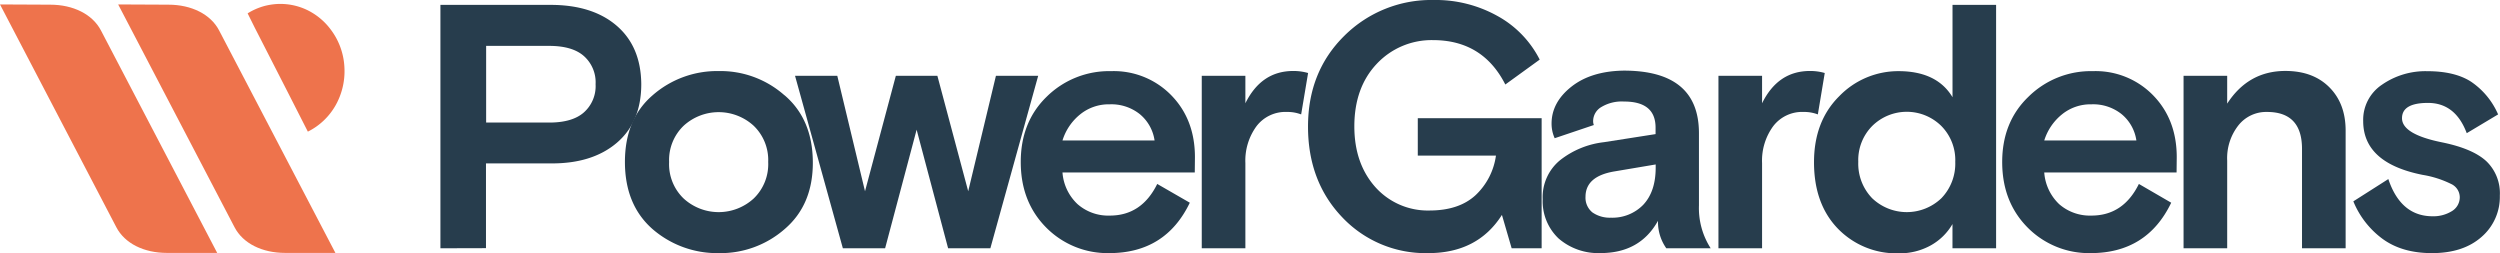
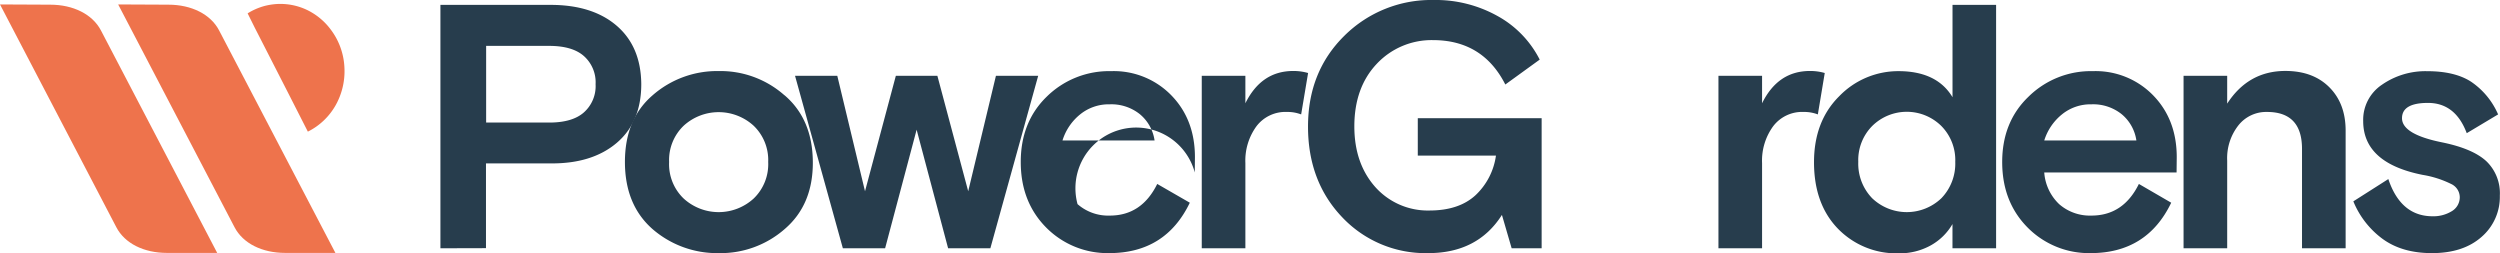
<svg xmlns="http://www.w3.org/2000/svg" viewBox="0 0 619.47 62.72">
  <defs>
    <style>.cls-1{fill:#273d4d;}.cls-2{fill:#ee734c;}</style>
  </defs>
  <g id="Layer_2" data-name="Layer 2">
    <g id="Layer_1-2" data-name="Layer 1">
      <path class="cls-1" d="M120.46,11.37v19h15.62q5.74,0,8.58-2.5a8.71,8.71,0,0,0,2.92-7,8.71,8.71,0,0,0-2.92-7c-1.89-1.66-4.75-2.5-8.58-2.5ZM109.13,61.52V1.21h27.29q10.38,0,16.39,5.17t6.09,14.47q0,9.39-6.09,14.56t-16.39,5.08h-16v21Z" />
      <path class="cls-1" d="M169.41,49.2a12.85,12.85,0,0,0,17.33,0,11.79,11.79,0,0,0,3.61-9.05,11.79,11.79,0,0,0-3.61-9,12.85,12.85,0,0,0-17.33,0,11.76,11.76,0,0,0-3.61,9A11.76,11.76,0,0,0,169.41,49.2Zm25-25.59q6.94,5.94,7,16.54t-7,16.63a24.11,24.11,0,0,1-16.31,5.94,24.44,24.44,0,0,1-16.39-5.94q-6.85-6-6.86-16.63t6.86-16.54a24.22,24.22,0,0,1,16.39-6A23.9,23.9,0,0,1,194.38,23.61Z" />
      <polygon class="cls-1" points="232.27 18.78 239.91 47.39 246.78 18.78 257.25 18.78 245.4 61.52 234.93 61.52 227.13 32.14 219.32 61.52 208.85 61.52 197 18.78 207.47 18.78 214.34 47.39 221.98 18.78 232.27 18.78" />
-       <path class="cls-1" d="M274.94,25.85a11.23,11.23,0,0,0-7.3,2.5,13.36,13.36,0,0,0-4.37,6.46h22.82a10.37,10.37,0,0,0-3.69-6.55A11.29,11.29,0,0,0,274.94,25.85Zm21.11,16.88H263.27A11.94,11.94,0,0,0,267,50.58a11.52,11.52,0,0,0,8,2.84q7.89,0,11.75-7.84l8.07,4.65q-6,12.5-20,12.49a21.4,21.4,0,0,1-15.54-6.29q-6.35-6.37-6.35-16.28T259.32,24a22,22,0,0,1,16-6.37,19.88,19.88,0,0,1,14.93,6q5.84,6,5.84,15.33Z" />
+       <path class="cls-1" d="M274.94,25.85a11.23,11.23,0,0,0-7.3,2.5,13.36,13.36,0,0,0-4.37,6.46h22.82a10.37,10.37,0,0,0-3.69-6.55A11.29,11.29,0,0,0,274.94,25.85Zm21.11,16.88A11.94,11.94,0,0,0,267,50.58a11.52,11.52,0,0,0,8,2.84q7.89,0,11.75-7.84l8.07,4.65q-6,12.5-20,12.49a21.4,21.4,0,0,1-15.54-6.29q-6.35-6.37-6.35-16.28T259.32,24a22,22,0,0,1,16-6.37,19.88,19.88,0,0,1,14.93,6q5.84,6,5.84,15.33Z" />
      <path class="cls-1" d="M324.13,18.09l-1.72,10.26a9.45,9.45,0,0,0-3.52-.61,9,9,0,0,0-7.55,3.54,14.43,14.43,0,0,0-2.75,9.13V61.52H297.78V18.78h10.81v6.81q3.95-8,11.85-8A13,13,0,0,1,324.13,18.09Z" />
      <path class="cls-1" d="M374.57,61.52l-2.41-8.27q-6,9.47-18.28,9.47a28.4,28.4,0,0,1-21.28-8.87q-8.49-8.88-8.49-22.49t9-22.49A30.53,30.53,0,0,1,355.26,0a31.47,31.47,0,0,1,15.87,4,25.47,25.47,0,0,1,10.39,10.77L373,20.94q-5.58-11-17.93-11a18.62,18.62,0,0,0-13.91,5.86q-5.56,5.87-5.57,15.51,0,9.22,5.23,15.08a17.43,17.43,0,0,0,13.39,5.77q7.29,0,11.41-3.79a16.58,16.58,0,0,0,5.06-9.82H351.31V29.29H382V61.52Z" />
-       <path class="cls-1" d="M399.17,53.94a10.64,10.64,0,0,0,8-3.19q3.09-3.28,3.09-9.22v-.78L400,42.48q-7.12,1.2-7.13,6.29a4.67,4.67,0,0,0,1.72,3.87A7.53,7.53,0,0,0,399.17,53.94Zm24.72,7.58h-11a11.33,11.33,0,0,1-2.06-6.81q-4.45,8-14.24,8a15,15,0,0,1-10.39-3.62,12.7,12.7,0,0,1-3.94-9.73,11.82,11.82,0,0,1,4.29-9.65,21.51,21.51,0,0,1,10.9-4.48l12.78-2V31.62q0-6.47-7.81-6.46a9.82,9.82,0,0,0-5.66,1.38,4.06,4.06,0,0,0-2,3.44,2.7,2.7,0,0,0,.17,1l-9.7,3.27a8.81,8.81,0,0,1-.77-3.62q0-5.25,4.89-9.13t13-4q18.63,0,18.63,15.51V50.92A18.36,18.36,0,0,0,423.89,61.52Z" />
      <path class="cls-1" d="M452.15,18.09l-1.71,10.26a9.48,9.48,0,0,0-3.52-.61,9,9,0,0,0-7.55,3.54,14.43,14.43,0,0,0-2.75,9.13V61.52H425.81V18.78h10.81v6.81q3.94-8,11.84-8A12.86,12.86,0,0,1,452.15,18.09Z" />
      <path class="cls-1" d="M463.89,49.11a12.41,12.41,0,0,0,17.17,0,12.35,12.35,0,0,0,3.43-9,12,12,0,0,0-3.43-8.87,12.18,12.18,0,0,0-17.17,0,12,12,0,0,0-3.43,8.87A12.31,12.31,0,0,0,463.89,49.11Zm30.72-47.9V61.52H483.8v-6a14.19,14.19,0,0,1-5.32,5.25,15.88,15.88,0,0,1-8.07,2,20.2,20.2,0,0,1-15-6.11q-5.92-6.12-5.92-16.46,0-10.17,6.26-16.37a20.34,20.34,0,0,1,14.67-6.2q9.52,0,13.39,6.46V1.21Z" />
      <path class="cls-1" d="M518.21,25.85a11.22,11.22,0,0,0-7.29,2.5,13.45,13.45,0,0,0-4.38,6.46h22.83a10.37,10.37,0,0,0-3.69-6.55A11.3,11.3,0,0,0,518.21,25.85Zm21.12,16.88H506.54a12,12,0,0,0,3.69,7.85,11.55,11.55,0,0,0,8,2.84q7.9,0,11.76-7.84L538,50.23q-6,12.5-20,12.49a21.39,21.39,0,0,1-15.53-6.29q-6.35-6.37-6.35-16.28T502.6,24a22,22,0,0,1,16-6.37,19.88,19.88,0,0,1,14.93,6q5.84,6,5.84,15.33Z" />
      <path class="cls-1" d="M581.22,32.4V61.52H570.41V36.88q0-9.14-8.67-9.14a8.76,8.76,0,0,0-7.12,3.36,13.14,13.14,0,0,0-2.75,8.71V61.52H541.06V18.78h10.81v6.9q5.24-8.1,14.42-8.1,6.86,0,10.9,4.05T581.22,32.4Z" />
      <path class="cls-1" d="M595.19,29.29q0,4,10,6,7.54,1.55,10.89,4.65a11,11,0,0,1,3.35,8.53,13.11,13.11,0,0,1-4.55,10.25q-4.54,4-12.27,4c-5,0-9.09-1.2-12.36-3.62a21.78,21.78,0,0,1-7.12-9.21l8.67-5.52q3.09,9.23,11,9.22a8.67,8.67,0,0,0,4.64-1.21,4,4,0,0,0,2.06-3.53,3.65,3.65,0,0,0-2.15-3.27,24.91,24.91,0,0,0-7-2.24Q585.57,40.42,585.57,30a10.46,10.46,0,0,1,4.64-9,18.87,18.87,0,0,1,11.24-3.36q6.78,0,10.81,2.58A18.75,18.75,0,0,1,619,28.35L611.23,33q-2.82-7.5-9.61-7.5C597.33,25.5,595.19,26.77,595.19,29.29Z" />
      <path class="cls-2" d="M12.45,1.16,0,1.1,28.83,56.31c2.08,4,6.83,6.36,12.54,6.36l12.45,0L25,7.52C22.91,3.54,18.15,1.16,12.45,1.16Z" />
      <path class="cls-2" d="M41.73,1.16,29.28,1.1,58.12,56.31c2.08,4,6.84,6.36,12.54,6.36l12.45,0L54.28,7.52C52.2,3.54,47.44,1.16,41.73,1.16Z" />
      <path class="cls-2" d="M85.34,16.63A16.82,16.82,0,0,0,81.86,7.2h0a15.9,15.9,0,0,0-5.94-4.81A15.39,15.39,0,0,0,68.51,1a16.26,16.26,0,0,0-3,.49,15.65,15.65,0,0,0-4.15,1.82l1.74,3.5,8.45,16.52h0l4.73,9.29a16.22,16.22,0,0,0,6.88-6.53A17.23,17.23,0,0,0,85.34,16.63Z" />
    </g>
  </g>
</svg>